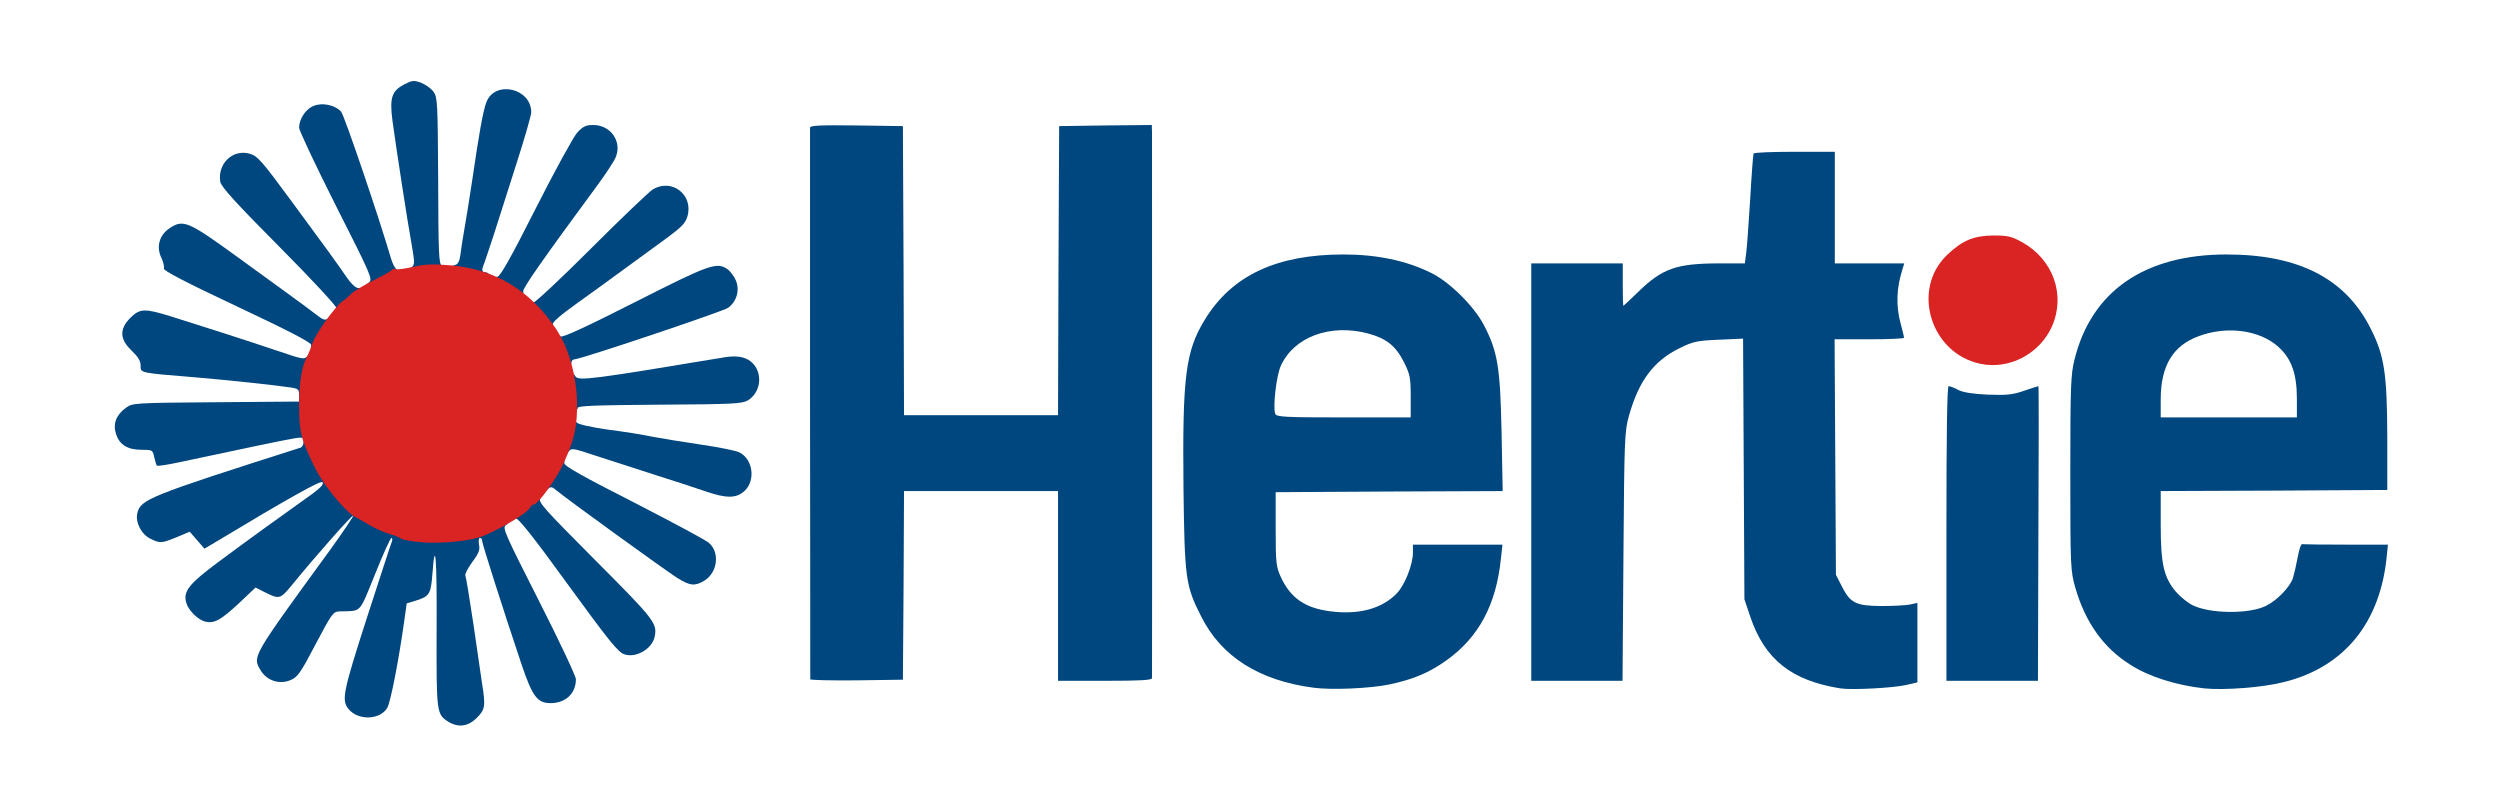
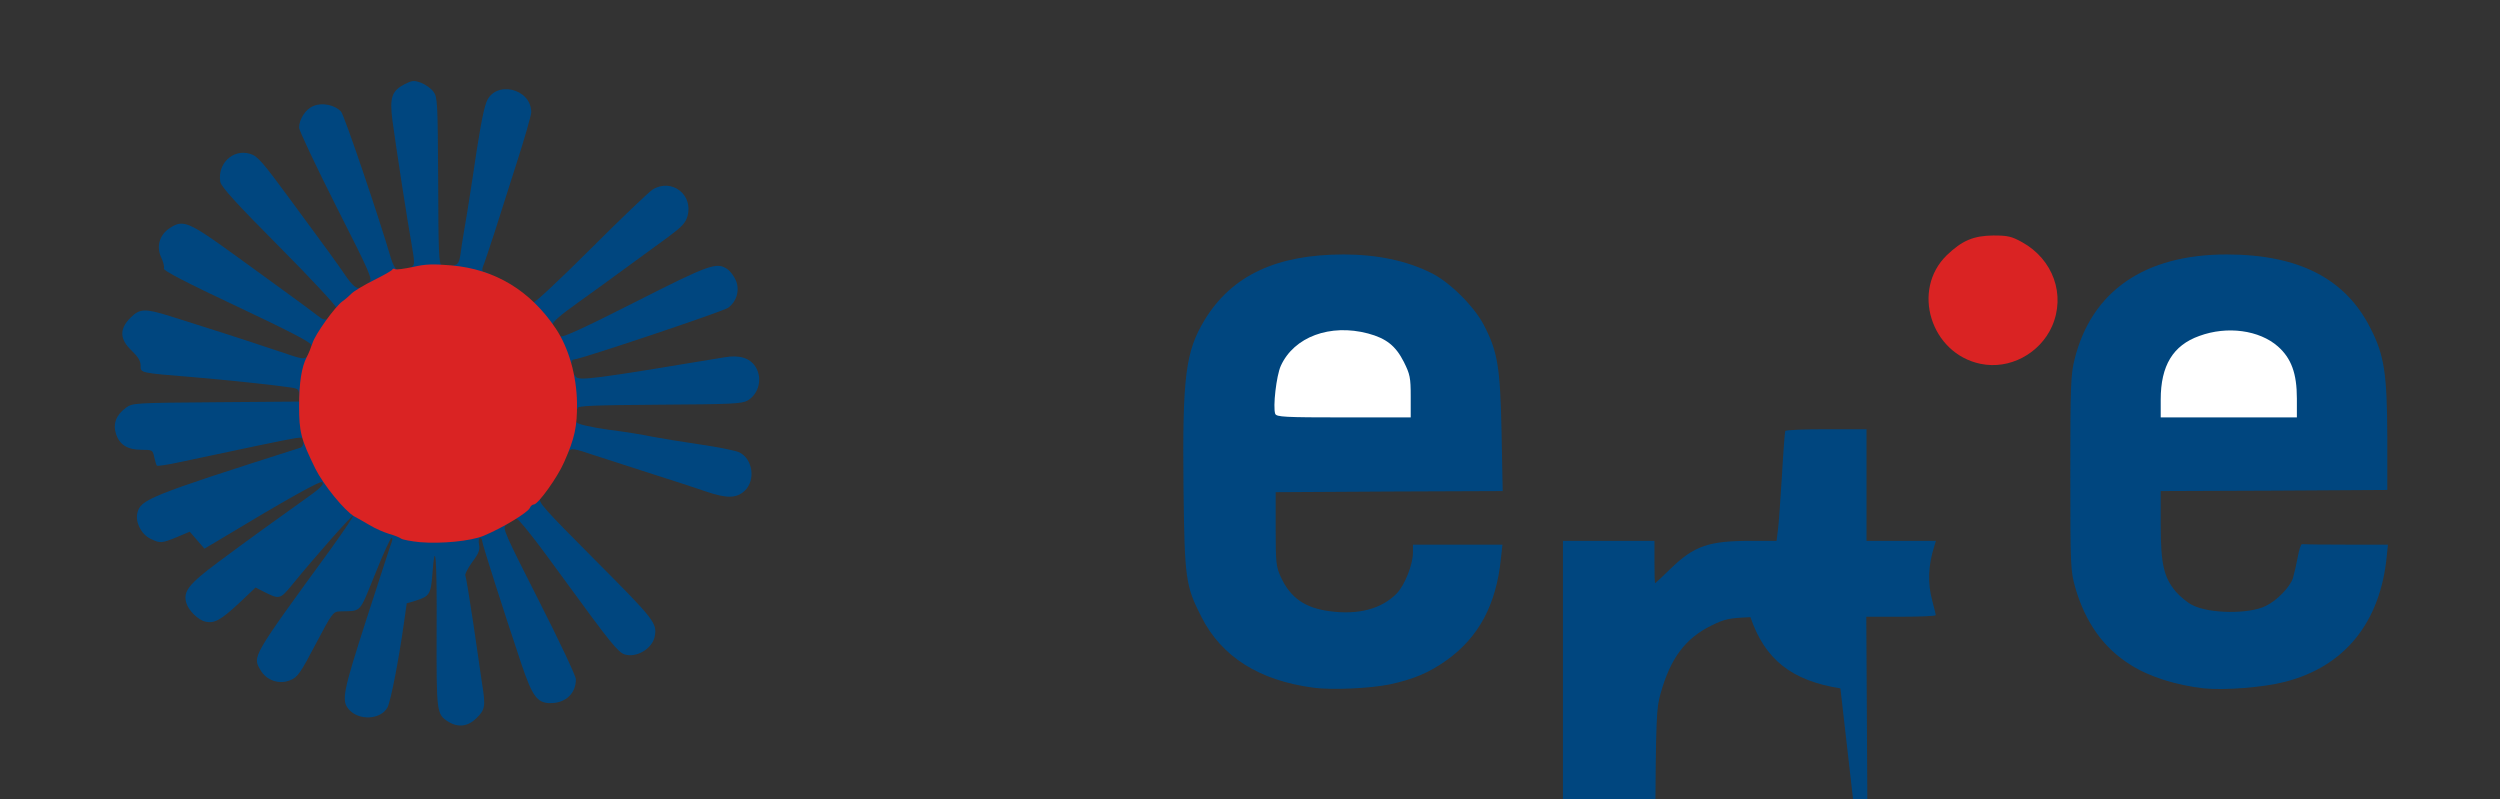
<svg xmlns="http://www.w3.org/2000/svg" version="1.0" width="560px" height="179px" viewBox="0 0 560 179" preserveAspectRatio="xMidYMid meet">
  <rect x="0" y="0" width="560" height="179" fill="#333333" stroke="none" />
  <g fill="#ffffff">
-     <path d="M0 89.50 l0 -89.50 280 0 280 0 0 89.50 0 89.50 -280 0 -280 0 0 -89.50z m106.05 68.95 c0.70 -1 0.80 -1.70 0.45 -3.95 -1.40 -9.10 -3.65 -24.05 -3.85 -25.60 -0.20 -1.55 0.05 -2.25 1.30 -4 1.10 -1.45 1.55 -2.65 1.55 -4 0 -1.90 0 -1.90 2 -1.90 1.35 0 2 0.20 2 0.65 0 0.70 4.80 15.75 8.75 27.50 2.20 6.50 2.75 7.55 4.30 8.40 1.20 0.60 3.35 -0.40 4.20 -2 0.65 -1.25 0.25 -2.15 -7.55 -17.45 -9.15 -18.05 -9.40 -18.80 -6.40 -20.55 0.95 -0.60 2.50 -1.05 3.40 -1.05 1.60 0 2.05 0.50 11.35 13.35 10.65 14.75 12.65 17.15 13.95 17.15 1.20 0 3.50 -2.40 3.50 -3.70 0 -0.80 -4 -5.10 -13 -14.15 -14.45 -14.45 -14.40 -14.40 -11.70 -17.95 1.10 -1.40 1.65 -1.70 3.25 -1.70 1.05 0 2 0.20 2.20 0.45 0.25 0.45 22.75 16.90 27 19.70 2.45 1.65 2.95 1.65 4.50 0.10 1.55 -1.50 1.60 -3.25 0.15 -4.60 -0.65 -0.60 -8.25 -4.65 -16.90 -9.05 -17.55 -8.95 -16.95 -8.45 -15.25 -12.90 0.80 -2.15 0.90 -2.20 3 -2.20 1.20 0 4.05 0.65 6.35 1.45 2.30 0.80 7.85 2.60 12.40 4.05 4.55 1.40 9.85 3.15 11.75 3.80 4.30 1.50 5.10 1.50 6.60 0.10 1.85 -1.75 1.30 -4.30 -1.25 -5.60 -0.75 -0.35 -4.05 -1.05 -7.35 -1.55 -3.30 -0.45 -7.80 -1.20 -10 -1.60 -2.20 -0.40 -7.35 -1.20 -11.50 -1.85 l-7.50 -1.10 0 -3.75 0 -3.70 18.75 -0.25 c20.10 -0.25 20.30 -0.30 21.45 -2.90 0.65 -1.40 0.10 -2.75 -1.70 -3.90 -1.30 -0.85 -4.10 -0.60 -14.75 1.30 -7.95 1.45 -19.25 3 -21.70 3 -2 0 -2.25 -0.15 -2.75 -1.55 -0.75 -2.20 -0.70 -5.95 0.10 -5.95 1.35 0 33.20 -10.70 34.45 -11.60 1.75 -1.25 2.20 -2.65 1.20 -4.15 -1.85 -2.85 -1.55 -2.95 -19.15 6 -9.45 4.75 -16.95 8.25 -17.75 8.25 -1.70 0 -3.90 -2.95 -3.90 -5.35 0 -1.45 0.50 -1.90 5.65 -5.65 17.55 -12.65 24.05 -17.50 24.50 -18.35 1.15 -2 -1.50 -5.05 -3.85 -4.45 -0.65 0.15 -6.95 6.05 -14 13.05 -11.40 11.40 -12.95 12.75 -14.40 12.75 -2.35 0 -4.40 -2.15 -4.40 -4.55 0 -1.95 2.45 -5.55 17.10 -25.30 4.25 -5.75 4.60 -7 2.40 -8.80 -0.85 -0.75 -1.80 -1.35 -2.10 -1.35 -1.45 0 -4.30 4.70 -11.40 18.70 l-7.75 15.30 -1.95 0 c-1.10 0 -2.75 -0.25 -3.65 -0.60 -1.45 -0.55 -1.65 -0.80 -1.65 -2.50 0 -1 0.20 -2.35 0.45 -3 0.40 -0.95 3 -8.90 10 -30.95 0.55 -1.60 -0.45 -3.55 -2.25 -4.35 -1.10 -0.55 -1.55 -0.50 -2.55 0.15 -1.95 1.30 -2.30 2.70 -4.40 16.75 -0.70 4.55 -1.65 10.40 -2.10 13 -0.45 2.60 -0.95 5.65 -1.10 6.75 l-0.30 2 -3.75 0 -3.75 0 -0.10 -18.70 c-0.10 -20.20 -0.15 -20.40 -2.85 -21.60 -0.95 -0.45 -1.45 -0.35 -2.55 0.35 -1.80 1.20 -2.20 2.45 -1.75 5.70 1.05 7.30 3.10 20.35 4.05 25.80 1.35 7.70 1.20 8.75 -0.95 9.30 -0.95 0.25 -2.60 0.40 -3.70 0.30 -1.85 -0.15 -2.05 -0.30 -2.65 -2.15 -4.10 -12.90 -10 -30.85 -10.60 -32.10 -1 -2.15 -3.20 -3.05 -4.90 -1.95 -2.60 1.70 -2.45 2.25 6.20 19.30 8.80 17.40 9.20 18.60 6.60 20.15 -0.80 0.45 -2.45 0.85 -3.65 0.85 -1.70 0 -2.30 -0.25 -2.85 -1.10 -0.80 -1.30 -2.05 -3.05 -12.35 -17.15 -7.65 -10.45 -8.75 -11.75 -10.20 -11.75 -1.25 0 -3.50 2.25 -3.50 3.55 0 0.80 3.85 4.95 13 14.20 11.70 11.75 13 13.20 13 14.70 0 2.35 -2.20 5.05 -4.10 5.05 -1.40 0 -3 -1.05 -14.10 -9.25 -5.75 -4.25 -14.75 -10.65 -16.20 -11.50 -1.50 -0.90 -1.75 -0.90 -2.95 -0.25 -2.15 1.20 -2.40 2.10 -1.55 4.80 l0.75 2.45 16.20 7.60 16.20 7.60 0.15 1.75 c0.10 0.95 -0.20 2.50 -0.60 3.50 -0.65 1.60 -0.95 1.80 -2.65 1.80 -1.05 0 -4.45 -0.90 -7.65 -1.95 -6.50 -2.20 -18.35 -6.05 -22.50 -7.30 -1.50 -0.45 -3.40 -1.05 -4.20 -1.25 -1.25 -0.40 -1.65 -0.25 -3.15 1.25 -1.95 1.95 -1.80 2.90 0.85 4.85 1.10 0.80 1.50 1.50 1.50 2.70 0 1.80 -0.45 1.70 12 2.70 6.65 0.55 18.50 1.80 21.65 2.30 l1.85 0.30 0 2.95 0 2.95 -16.70 0 c-19.35 0 -20.80 0.15 -22.80 2 -1.75 1.65 -1.85 2.45 -0.55 4.05 0.75 0.95 1.60 1.25 4.15 1.45 2.90 0.25 3.15 0.35 3.30 1.50 0.10 0.70 0.35 1.40 0.55 1.60 0.20 0.20 1.90 0.05 3.80 -0.40 15.35 -3.35 23 -4.85 25.90 -5.05 l3.35 -0.25 0 2.55 c0 1.65 -0.25 2.65 -0.60 2.80 -33.25 10.60 -36.40 11.85 -36.40 14.25 0 1.10 2.35 3.50 3.45 3.50 0.45 0 1.80 -0.45 3 -1 2.90 -1.35 4.50 -1.25 6.10 0.30 l1.35 1.30 5.95 -3.50 c3.25 -1.90 8.65 -5.10 12 -7.05 4.85 -2.90 6.45 -3.60 7.75 -3.45 1.55 0.15 1.65 0.30 1.80 2.15 0.10 1.85 -0.05 2.10 -2.25 3.70 -1.35 0.95 -3.50 2.55 -4.90 3.55 -1.35 1 -6.55 4.80 -11.50 8.35 -10.15 7.40 -11.75 8.75 -11.75 9.95 0 1.15 2.45 3.70 3.50 3.70 0.45 0 2.65 -1.70 4.85 -3.75 4.30 -4 5.60 -4.45 8.15 -3 1.90 1.10 2.20 0.95 4.30 -1.70 1.10 -1.35 4.40 -5.25 7.40 -8.75 5.20 -6.05 5.55 -6.30 7.40 -6.30 1.80 0 1.90 0.10 1.90 1.50 0 1.45 -2.95 5.70 -19.35 28.20 -2.50 3.45 -2.60 4.35 -0.90 6.05 2.65 2.70 3.95 1.65 8.45 -6.95 l3.80 -7.20 3.20 -0.35 3.20 -0.35 3.15 -7.95 3.20 -7.95 1.90 0 1.95 0 -0.20 2.15 c-0.15 1.15 -2.55 9.15 -5.35 17.80 -2.80 8.65 -5.05 16.25 -4.95 16.95 0.10 0.70 0.75 1.70 1.50 2.25 1.75 1.30 3.65 0.80 4.65 -1.20 0.80 -1.50 2.55 -10.50 3.75 -19 l0.60 -4.30 1.85 -0.55 c3.25 -1 3.55 -1.45 3.90 -5.95 l0.30 -4.15 1.90 0 1.90 0 -0.10 16.90 c-0.10 18.30 -0.05 18.65 2.55 20.25 1.55 0.90 2.65 0.45 4.15 -1.70z m204 -6.70 c9.65 -2.05 17.10 -7.40 21.20 -15.35 1.40 -2.65 3.25 -9.15 3.25 -11.40 l0 -1.50 -8.25 0 -8.25 0 0 1.75 c0 4.55 -3.15 9.75 -7.10 11.80 -2.95 1.50 -8.80 2.10 -13.85 1.45 -6.35 -0.85 -9.40 -2.85 -11.65 -7.75 -1.05 -2.35 -1.15 -3.15 -1.15 -12.25 l0 -9.75 25.45 -0.15 25.45 -0.10 -0.30 -11.65 c-0.30 -12.90 -1 -16.85 -4 -22.60 -2.20 -4.20 -7.75 -9.70 -11.85 -11.65 -14.40 -7.05 -34.25 -4.60 -43.75 5.35 -2.80 2.90 -5.60 7.70 -6.80 11.50 -1.65 5.45 -2.05 12 -1.85 29.70 0.25 18.80 0.55 20.65 4 27.50 6.35 12.65 22.15 18.70 39.45 15.10z m115.35 0.20 l2.60 -0.60 0 -7.05 0 -7.05 -6.45 0 c-7.55 0 -8.45 -0.40 -10.55 -4.55 l-1.25 -2.45 -0.15 -27.85 -0.15 -27.90 7.50 0 7.45 0 -0.50 -1.85 c-0.30 -1.05 -0.40 -4.20 -0.30 -7 l0.25 -5.15 -7.20 0 -7.15 0 0 -12.50 0 -12.50 -7.45 0 c-4.15 0 -7.60 0.15 -7.75 0.40 -0.10 0.20 -0.45 4.75 -0.75 10.10 -0.35 5.35 -0.70 10.80 -0.90 12.15 l-0.30 2.35 -5.65 0 c-9.60 0 -12.80 1.10 -18.15 6.30 -2.65 2.60 -3.55 3.20 -4.90 3.20 l-1.65 0 0 -4.75 0 -4.75 -8.75 0 -8.75 0 0 45.25 0 45.25 8.70 0 8.75 0 0.20 -27.85 c0.20 -26.40 0.25 -28.10 1.25 -31.55 2.20 -7.85 5.55 -12.30 11.45 -15.20 3.20 -1.55 3.65 -1.65 10.20 -1.80 l6.90 -0.20 0.15 29.15 0.15 29.20 1.35 4 c3.25 9.50 9.20 14.20 20.15 15.95 2.25 0.35 8.65 -0.10 11.65 -0.75z m85.05 -0.75 c11.05 -2.80 19.55 -11.45 21.80 -22.25 1.25 -5.95 2 -5.45 -7.45 -5.45 l-8.20 0 -0.35 2.60 c-0.80 5.55 -2.85 8.90 -6.90 10.95 -4.30 2.25 -15.40 2.25 -19.80 0 -2.70 -1.40 -5.20 -4.50 -6.20 -7.70 -0.65 -2.10 -0.85 -4.60 -0.85 -11.75 l0 -9.10 25.20 0 25.15 0 0.40 -6.45 c1.05 -19.30 -2.90 -30.85 -12.85 -37.60 -7.90 -5.40 -20.60 -7.40 -30.80 -4.90 -12.90 3.15 -20.40 10.35 -23.40 22.45 -0.85 3.35 -0.95 5.90 -0.95 24 0 19.65 0.05 20.35 1.15 24.25 2.25 7.70 6.30 13.40 12.30 17.15 4.20 2.70 10.40 4.65 16.55 5.30 3.70 0.35 10.50 -0.30 15.20 -1.50z m-309.55 -21.55 l0.10 -21.15 18.75 0 18.75 0 0 21.25 0 21.25 9 0 9 0 0.05 -2.85 c0.15 -6.90 0.15 -17.85 0.05 -66.80 l-0.10 -51.85 -8.85 0.10 -8.90 0.15 -0.15 32.40 -0.10 32.35 -18.75 0 -18.75 0 -0.10 -32.35 -0.15 -32.40 -8.80 -0.15 c-6.80 -0.10 -8.90 0 -9 0.50 -0.10 0.35 -0.15 27.70 -0.05 60.80 l0.15 60.10 8.85 -0.10 8.85 -0.15 0.15 -21.10z m254.10 -9.60 l0 -31 -1.60 0.50 c-2.05 0.55 -11.50 0.55 -14 0 l-1.90 -0.45 0 30.95 0 30.95 8.75 0 8.75 0 0 -30.95z m-4.25 -41 c4.15 -1.90 7.10 -5.45 8.25 -10.05 0.50 -2 0.45 -2.65 -0.45 -5.05 -2.05 -5.40 -7.35 -9.65 -12.05 -9.65 -4.55 0.05 -10.20 4.30 -12 9.10 -1.25 3.25 -1.25 4.20 -0.15 7.30 2.55 7.05 10.45 11.10 16.40 8.35z" />
    <path d="M284.15 94.20 c-0.15 -0.40 -0.15 -3.15 -0.05 -6.10 0.15 -3.95 0.50 -5.95 1.25 -7.60 2.50 -5.50 7.35 -8 15.35 -8 8.50 0 12.70 1.95 15.25 7.05 1.50 2.95 1.55 3.40 1.55 9.30 l0 6.15 -16.50 0 c-14.45 0 -16.55 -0.10 -16.85 -0.80z" />
    <path d="M482.50 89.50 c0 -9.25 2.35 -13.50 8.65 -15.75 2.65 -1 4.35 -1.25 7.95 -1.25 6.05 0 9.75 1.05 12.65 3.60 3.25 2.85 4.25 5.95 4.25 13.15 l0 5.75 -16.75 0 -16.75 0 0 -5.50z" />
  </g>
  <g fill="#00467f">
    <path d="M100.40 161.65 c-2.60 -1.65 -2.65 -2 -2.60 -20.25 0.10 -16.30 -0.30 -21.35 -0.95 -12.75 -0.35 4.50 -0.65 4.95 -3.90 5.95 l-1.85 0.55 -0.60 4.30 c-1.20 8.50 -2.95 17.50 -3.70 19 -1.50 2.80 -6.50 3.05 -8.70 0.40 -1.65 -1.95 -1.30 -3.75 4.05 -20.35 2.90 -8.95 5.40 -16.65 5.60 -17.10 0.20 -0.50 0.15 -0.90 -0.05 -0.90 -0.25 0 -1.90 3.65 -3.70 8.15 -3.65 8.95 -2.90 8.15 -7.85 8.30 -1.55 0.05 -1.75 0.35 -5.45 7.35 -3.40 6.50 -4.05 7.40 -5.65 8.05 -2.45 1.05 -5.35 0.10 -6.70 -2.25 -1.80 -3.10 -2.05 -2.70 15.80 -27.20 2.95 -4.10 5.15 -7.40 4.95 -7.40 -0.40 0 -8.45 9.10 -13.75 15.60 -2.65 3.20 -2.75 3.20 -6.35 1.40 l-1.75 -0.90 -3.70 3.50 c-4.10 3.80 -5.50 4.60 -7.55 4.15 -1.55 -0.35 -3.75 -2.45 -4.25 -4.15 -0.80 -2.60 0.50 -4.25 7.15 -9.20 6.10 -4.55 14.35 -10.50 18.80 -13.65 4 -2.80 5 -3.75 4.50 -4.25 -0.40 -0.40 -7.60 3.60 -23.70 13.30 l-2.70 1.60 -1.65 -1.90 -1.65 -1.90 -2.85 1.20 c-3.45 1.40 -3.75 1.45 -5.90 0.40 -2.05 -0.95 -3.45 -3.65 -3 -5.70 0.70 -3.10 2.30 -3.80 36.65 -14.75 0.30 -0.15 0.60 -0.70 0.60 -1.30 0 -0.95 -0.20 -1.05 -1.85 -0.80 -1.70 0.25 -12.50 2.50 -25.80 5.35 -2.70 0.60 -5.05 0.95 -5.20 0.80 -0.15 -0.15 -0.40 -1 -0.60 -1.90 -0.35 -1.60 -0.40 -1.65 -2.85 -1.65 -3.10 0 -4.90 -1.10 -5.70 -3.50 -0.75 -2.30 0 -4.30 2.20 -5.90 1.50 -1.10 1.85 -1.10 20.15 -1.25 l18.65 -0.15 0 -1.45 c0 -1.25 -0.20 -1.45 -1.85 -1.70 -3.15 -0.50 -15 -1.75 -21.65 -2.30 -12.35 -1 -12 -0.95 -12 -2.60 0 -1.05 -0.55 -1.95 -2 -3.35 -2.70 -2.55 -2.80 -4.85 -0.30 -7.35 2.10 -2.10 3.20 -2.15 8.85 -0.40 6.60 2.05 17.65 5.60 24.15 7.80 5.75 1.95 6 2 6.70 1.10 0.65 -0.85 0.65 -0.50 0.30 2.80 -0.20 2.05 -0.40 6.40 -0.35 9.70 0 5 0.15 6 0.80 6.40 0.50 0.25 0.85 0.80 0.85 1.20 0 0.40 0.55 1.85 1.25 3.20 0.70 1.35 1.25 2.90 1.25 3.50 0 0.55 0.30 1 0.65 1 0.40 0 1.90 1.35 3.40 3.05 1.50 1.65 3.15 3.25 3.70 3.50 0.55 0.25 2.05 1.15 3.35 1.95 1.30 0.80 3.35 1.70 4.50 2.05 1.20 0.35 2.45 0.85 2.80 1.10 1.05 0.80 7.85 1.05 11.20 0.40 2.95 -0.55 4.35 -1 6.50 -2.10 0.50 -0.25 1.85 -0.45 3 -0.45 1.85 0 2 0.10 1.20 0.65 -0.80 0.60 -0.20 1.90 7.40 16.90 4.55 8.95 8.30 16.90 8.30 17.60 0 3.20 -2.30 5.35 -5.70 5.35 -2.95 0 -4.05 -1.50 -6.50 -8.75 -4.10 -12.25 -8.80 -26.95 -8.80 -27.60 0 -0.35 -0.20 -0.65 -0.50 -0.65 -0.25 0 -0.35 0.65 -0.20 1.50 0.25 1.15 -0.05 1.95 -1.55 3.95 -1 1.40 -1.70 2.75 -1.50 3 0.15 0.30 0.95 5.20 1.80 10.90 0.85 5.70 1.70 11.75 1.95 13.40 0.80 4.95 0.65 5.70 -1.20 7.55 -1.95 1.95 -4.15 2.25 -6.40 0.85z" />
    <path d="M294.25 154.05 c-12.20 -1.60 -20.65 -6.95 -25.15 -15.90 -3.55 -6.95 -3.75 -8.55 -4 -29 -0.25 -24.75 0.45 -30.45 4.75 -37.50 6.05 -9.95 16.10 -14.65 31.10 -14.65 7.40 0 14 1.35 19.55 4.10 4.10 1.95 9.65 7.45 11.85 11.65 3.15 6 3.70 9.55 4 24.10 l0.25 13.15 -25.40 0.10 -25.45 0.15 0 8.25 c0 7.50 0.10 8.45 1.15 10.75 2.15 4.65 5.35 6.90 10.85 7.65 6.50 0.90 11.75 -0.50 15.15 -4 1.80 -1.90 3.60 -6.45 3.60 -9.15 l0 -1.75 10 0 10.05 0 -0.35 3.15 c-1.05 10.30 -4.95 17.55 -12.10 22.70 -4 2.85 -7.45 4.30 -12.80 5.45 -4.30 0.90 -12.95 1.30 -17.05 0.75z m21.75 -65.20 c0 -4.25 -0.15 -5 -1.55 -7.80 -1.80 -3.55 -3.90 -5.25 -8 -6.35 -8.50 -2.25 -16.60 0.75 -19.55 7.25 -1 2.20 -1.80 9.25 -1.25 10.75 0.30 0.70 2.10 0.80 15.35 0.80 l15 0 0 -4.65z" />
-     <path d="M412.25 154.20 c-10.95 -1.75 -16.90 -6.45 -20.15 -15.95 l-1.35 -4 -0.15 -29.20 -0.15 -29.20 -5.45 0.25 c-4.85 0.20 -5.75 0.40 -8.70 1.85 -5.85 2.85 -9.20 7.30 -11.40 15.15 -1 3.45 -1.05 5.15 -1.25 31.55 l-0.20 27.85 -10.25 0 -10.20 0 0 -46.75 0 -46.75 10.25 0 10.25 0 0 4.75 c0 2.60 0.05 4.75 0.15 4.75 0.05 0 1.60 -1.45 3.40 -3.20 5.35 -5.20 8.55 -6.30 18.15 -6.30 l5.65 0 0.30 -2.35 c0.20 -1.35 0.55 -6.80 0.90 -12.15 0.30 -5.35 0.65 -9.90 0.75 -10.10 0.15 -0.25 4.30 -0.40 9.25 -0.40 l8.95 0 0 12.50 0 12.50 7.80 0 7.75 0 -0.35 1.15 c-1.40 4.35 -1.55 8.30 -0.45 12.35 0.40 1.50 0.75 2.90 0.75 3.15 0 0.20 -3.50 0.35 -7.75 0.35 l-7.80 0 0.15 26.40 0.15 26.35 1.25 2.45 c1.95 3.90 3.15 4.50 8.90 4.55 2.65 0 5.60 -0.15 6.50 -0.35 l1.60 -0.35 0 8.90 0 8.90 -2.60 0.60 c-2.80 0.65 -12.10 1.15 -14.65 0.75z" />
+     <path d="M412.25 154.20 c-10.95 -1.75 -16.90 -6.45 -20.15 -15.95 c-4.85 0.20 -5.75 0.40 -8.70 1.85 -5.85 2.85 -9.20 7.30 -11.40 15.15 -1 3.45 -1.05 5.15 -1.25 31.55 l-0.20 27.85 -10.25 0 -10.20 0 0 -46.75 0 -46.75 10.25 0 10.25 0 0 4.75 c0 2.60 0.05 4.75 0.15 4.75 0.05 0 1.60 -1.45 3.40 -3.20 5.35 -5.20 8.55 -6.30 18.15 -6.30 l5.65 0 0.30 -2.35 c0.20 -1.35 0.55 -6.80 0.90 -12.15 0.30 -5.35 0.65 -9.90 0.75 -10.10 0.15 -0.25 4.30 -0.40 9.25 -0.40 l8.95 0 0 12.50 0 12.50 7.80 0 7.75 0 -0.35 1.15 c-1.40 4.35 -1.55 8.30 -0.45 12.35 0.40 1.50 0.75 2.90 0.75 3.15 0 0.20 -3.50 0.35 -7.75 0.35 l-7.80 0 0.15 26.40 0.15 26.35 1.25 2.45 c1.95 3.90 3.15 4.50 8.90 4.55 2.65 0 5.60 -0.15 6.50 -0.35 l1.60 -0.35 0 8.90 0 8.90 -2.60 0.60 c-2.80 0.65 -12.10 1.15 -14.65 0.75z" />
    <path d="M493.75 154.20 c-6.25 -0.70 -12.35 -2.60 -16.55 -5.30 -6 -3.75 -10.05 -9.45 -12.30 -17.15 -1.10 -3.90 -1.15 -4.50 -1.15 -25.75 0 -19.55 0.10 -22.15 0.95 -25.50 3.80 -15.30 15.70 -23.50 34.05 -23.50 16.15 0 26.65 5.40 32.25 16.55 3.10 6.05 3.70 10.20 3.75 24.20 l0 12 -25.35 0.15 -25.40 0.10 0 7.60 c0 8.75 0.70 11.75 3.40 14.95 0.95 1.10 2.60 2.45 3.70 3 3.85 1.95 12.75 2.05 16.50 0.15 2.45 -1.20 5.30 -4.15 6 -6.15 0.30 -1 0.80 -3.15 1.10 -4.80 0.30 -1.60 0.70 -2.90 0.95 -2.85 0.20 0.05 4.60 0.10 9.80 0.10 l9.45 0 -0.25 2.40 c-1.40 15 -9.45 24.95 -22.90 28.35 -4.85 1.25 -13.45 1.90 -18 1.45z m20.75 -64.95 c0 -5.60 -1.25 -9 -4.25 -11.65 -4.15 -3.65 -11.35 -4.65 -17.60 -2.35 -5.90 2.10 -8.65 6.65 -8.65 14.25 l0 4 15.25 0 15.25 0 0 -4.25z" />
-     <path d="M181.50 152.15 c0 -0.25 0 -27.95 -0.05 -61.65 0 -33.70 0 -61.55 0 -61.90 0.05 -0.50 2.30 -0.60 10.45 -0.50 l10.35 0.15 0.15 32.40 0.10 32.35 17.25 0 17.25 0 0.10 -32.35 0.15 -32.40 10.40 -0.15 10.35 -0.10 0.05 1.60 c0 2.85 0.05 121.60 0 122.30 -0.05 0.45 -2.50 0.60 -10.55 0.60 l-10.50 0 0 -21.25 0 -21.25 -17.25 0 -17.25 0 -0.10 21.15 -0.15 21.10 -10.35 0.15 c-5.75 0.05 -10.40 -0.05 -10.40 -0.25z" />
-     <path d="M436 119.50 c0 -22.70 0.15 -33 0.50 -33 0.30 0 1.25 0.35 2.15 0.85 1.05 0.55 3.30 0.90 6.60 1.05 4.15 0.15 5.50 0.05 8.10 -0.85 1.70 -0.60 3.20 -1.05 3.25 -1.05 0.10 0 0.10 14.85 0 33 l-0.10 33 -10.25 0 -10.25 0 0 -33z" />
    <path d="M139.95 146.60 c-1.50 -0.45 -3.40 -2.85 -13.35 -16.50 -6.65 -9.20 -10.50 -14.05 -10.95 -13.90 -1.25 0.50 -0.70 -1.75 0.85 -3.25 1.65 -1.70 5.85 -2.85 4.55 -1.30 -0.60 0.75 0.75 2.25 12.35 13.90 13.20 13.25 13.85 14.05 13.25 17.05 -0.55 2.70 -4.05 4.80 -6.70 4z" />
-     <path d="M151.70 129.45 c-3.10 -2 -25.55 -18.25 -27.05 -19.60 -0.95 -0.80 -1.25 -0.90 -1.90 -0.35 -1.35 1.10 -0.90 -2.15 0.60 -4.45 1.30 -2 3.35 -2.85 3.05 -1.30 -0.10 0.60 4.20 3 15.60 8.80 8.65 4.45 16.25 8.50 16.85 9.10 2.45 2.20 1.85 6.60 -1.05 8.40 -2.15 1.30 -3.20 1.20 -6.10 -0.60z" />
    <path d="M158 110.05 c-2.35 -0.80 -7.50 -2.50 -11.50 -3.75 -4 -1.30 -9.80 -3.15 -12.85 -4.15 -5.55 -1.85 -5.65 -1.85 -6.35 -0.90 -0.70 0.95 -0.75 0.85 -0.80 -1.20 0 -2.55 0.95 -6.05 1.65 -6.05 0.25 0 0.75 0.30 1.05 0.65 0.30 0.40 3.25 1.05 7.05 1.60 3.60 0.45 7.95 1.15 9.75 1.55 1.80 0.35 6.65 1.15 10.75 1.75 4.15 0.60 8.15 1.40 8.90 1.80 3 1.50 3.65 6.25 1.15 8.60 -1.85 1.70 -4 1.75 -8.80 0.10z" />
    <path d="M127.50 88.05 c0 -3.95 0.50 -5.35 1.40 -3.75 0.60 1.10 3.85 0.65 33.30 -4.25 3.40 -0.60 5.70 0.10 7 2.05 1.65 2.55 0.85 6.05 -1.70 7.60 -1.35 0.75 -3.40 0.85 -19.85 0.95 -14.40 0.10 -18.35 0.25 -18.25 0.75 0.05 0.30 -0.35 0.60 -0.90 0.60 -0.90 0 -1 -0.35 -1 -3.95z" />
    <path d="M125.55 80.15 c-0.75 -2.55 -0.70 -5.50 0 -4.80 0.35 0.35 5.20 -1.85 16.65 -7.65 16.85 -8.55 18.35 -9.05 20.75 -7.40 0.65 0.45 1.50 1.60 1.90 2.55 0.90 2.20 0.15 4.70 -1.75 6.10 -1.25 0.85 -33.10 11.55 -34.45 11.55 -0.35 0 -0.65 0.35 -0.65 0.75 0 0.40 -0.45 0.75 -1 0.75 -0.70 0 -1.10 -0.55 -1.45 -1.85z" />
    <path d="M69.70 77.25 c0.05 -0.50 -5.10 -3.20 -16.60 -8.60 -11.60 -5.45 -16.55 -8.05 -16.40 -8.50 0.15 -0.35 -0.10 -1.45 -0.55 -2.40 -1.20 -2.45 -0.45 -5.10 1.80 -6.60 3.05 -2.05 4.10 -1.65 14.80 6.10 3.80 2.75 9.05 6.60 11.70 8.50 2.70 1.95 5.60 4.10 6.55 4.85 1.25 1 1.90 1.20 2.35 0.80 1.20 -0.95 0.75 2 -0.65 4.40 -1.25 2.15 -3.15 3.05 -3 1.45z" />
    <path d="M120.55 71.75 c-1.40 -1.65 -2.25 -4.75 -1.05 -4 0.25 0.15 6.05 -5.25 12.85 -12.05 6.80 -6.80 13.05 -12.75 13.85 -13.25 4.25 -2.60 9.15 1.15 7.80 5.95 -0.40 1.50 -1.25 2.40 -4.35 4.70 -2.15 1.55 -6.30 4.60 -9.25 6.75 -2.90 2.15 -7.90 5.75 -11.10 8.05 -4 2.85 -5.65 4.35 -5.50 4.85 0.60 1.45 -1.70 0.75 -3.25 -1z" />
    <path d="M75.30 68.95 c0.15 -0.30 -5.25 -6.15 -12.65 -13.60 -9.70 -9.75 -13.10 -13.50 -13.30 -14.60 -0.70 -4.05 2.80 -7.45 6.65 -6.30 1.70 0.50 2.70 1.65 9.35 10.70 8.15 11.05 9.85 13.40 12.30 16.95 0.85 1.30 2 2.40 2.50 2.40 1.40 0 1 1.90 -0.75 3.55 -1.55 1.40 -4.90 2.15 -4.10 0.90z" />
-     <path d="M112.40 64.95 c-2 -1.05 -2.65 -2.95 -1 -2.95 0.60 0 2.90 -4 8.60 -15.30 4.25 -8.40 8.45 -16.05 9.30 -17 1.30 -1.40 1.95 -1.70 3.60 -1.70 3.85 0 6.45 3.65 5.05 7.15 -0.35 0.90 -2.15 3.65 -3.95 6.10 -12.30 16.70 -17.05 23.45 -16.80 24.05 0.40 1.05 -2.60 0.85 -4.80 -0.35z" />
    <path d="M82.65 63.25 c0.90 -0.65 0.45 -1.65 -7.35 -17.05 -4.55 -9.05 -8.30 -16.95 -8.30 -17.60 0 -1.90 1.45 -4.15 3.20 -4.85 1.95 -0.85 4.80 -0.25 6.20 1.25 0.70 0.75 8.50 23.70 11.20 32.95 0.35 1.20 0.95 2.30 1.30 2.40 2.30 0.90 -1.80 3.65 -5.40 3.65 -1.60 -0.05 -1.65 -0.10 -0.85 -0.75z" />
    <path d="M103.40 61.35 c-2.45 -0.50 -3.15 -1.55 -1.45 -2 0.65 -0.15 1 -0.85 1.20 -2.40 0.15 -1.20 0.50 -3.55 0.80 -5.20 0.30 -1.65 1.15 -6.80 1.85 -11.50 1.50 -10.35 2.45 -15.60 3.15 -17.35 1.90 -5 10.05 -3.15 10.05 2.25 0 0.65 -1.45 5.70 -3.20 11.15 -1.75 5.45 -4 12.55 -5 15.70 -1.05 3.15 -2.05 6.25 -2.30 6.90 -0.70 1.60 -0.60 2.10 0.25 2.10 0.40 0 0.75 0.25 0.75 0.50 0 0.60 -2.95 0.55 -6.10 -0.15z" />
    <path d="M91.50 60.75 c0 -0.20 0.35 -0.65 0.75 -0.95 0.65 -0.50 0.65 -1 0 -4.80 -1 -5.45 -3.60 -22.50 -4.35 -28.05 -0.65 -5.10 -0.15 -6.60 2.75 -8.10 1.70 -0.85 2.05 -0.90 3.70 -0.30 1 0.40 2.25 1.30 2.75 2 0.90 1.20 0.95 2.35 1.05 19.90 0.05 16.25 0.15 18.65 0.80 19.05 0.45 0.25 0.65 0.55 0.50 0.70 -0.45 0.45 -7.95 1 -7.95 0.55z" />
  </g>
  <g fill="#da2323">
    <path d="M94.10 121.45 c-2 -0.20 -3.90 -0.55 -4.25 -0.80 -0.30 -0.25 -1.55 -0.75 -2.65 -1.05 -1.15 -0.35 -3.15 -1.20 -4.45 -2 -1.25 -0.75 -2.80 -1.60 -3.35 -1.90 -2.20 -1.25 -6.95 -7.10 -8.75 -10.70 -3.25 -6.65 -3.65 -8.20 -3.65 -14.10 0 -5.10 0.55 -8.70 1.70 -10.90 0.40 -0.70 0.95 -2.10 1.30 -3.15 0.65 -2.05 5 -8.10 6.70 -9.35 0.60 -0.40 1.50 -1.20 2.05 -1.75 0.55 -0.55 2.80 -1.90 5 -3 2.20 -1.10 4.10 -2.15 4.15 -2.40 0.10 -0.20 0.40 -0.25 0.65 -0.05 0.25 0.15 2.05 -0.10 3.95 -0.50 2.80 -0.65 4.45 -0.70 8.60 -0.35 9.80 0.85 17.70 5.65 23.40 14.15 2.90 4.35 4.65 10.50 4.75 16.65 0.05 5.30 -0.50 7.90 -2.90 13.30 -1.45 3.35 -5.80 9.40 -6.75 9.45 -0.35 0 -0.75 0.35 -0.90 0.75 -0.45 1.05 -6.10 4.50 -10.45 6.30 -2.85 1.15 -9.35 1.80 -14.15 1.40z" />
    <path d="M443.65 81.50 c-11.15 -2.30 -15.60 -16.55 -7.55 -24.35 3.45 -3.30 6 -4.35 10.40 -4.40 3.25 0 4.10 0.20 6.45 1.50 6.95 3.85 9.80 11.80 6.70 18.85 -2.75 6.15 -9.55 9.75 -16 8.40z" />
  </g>
</svg>